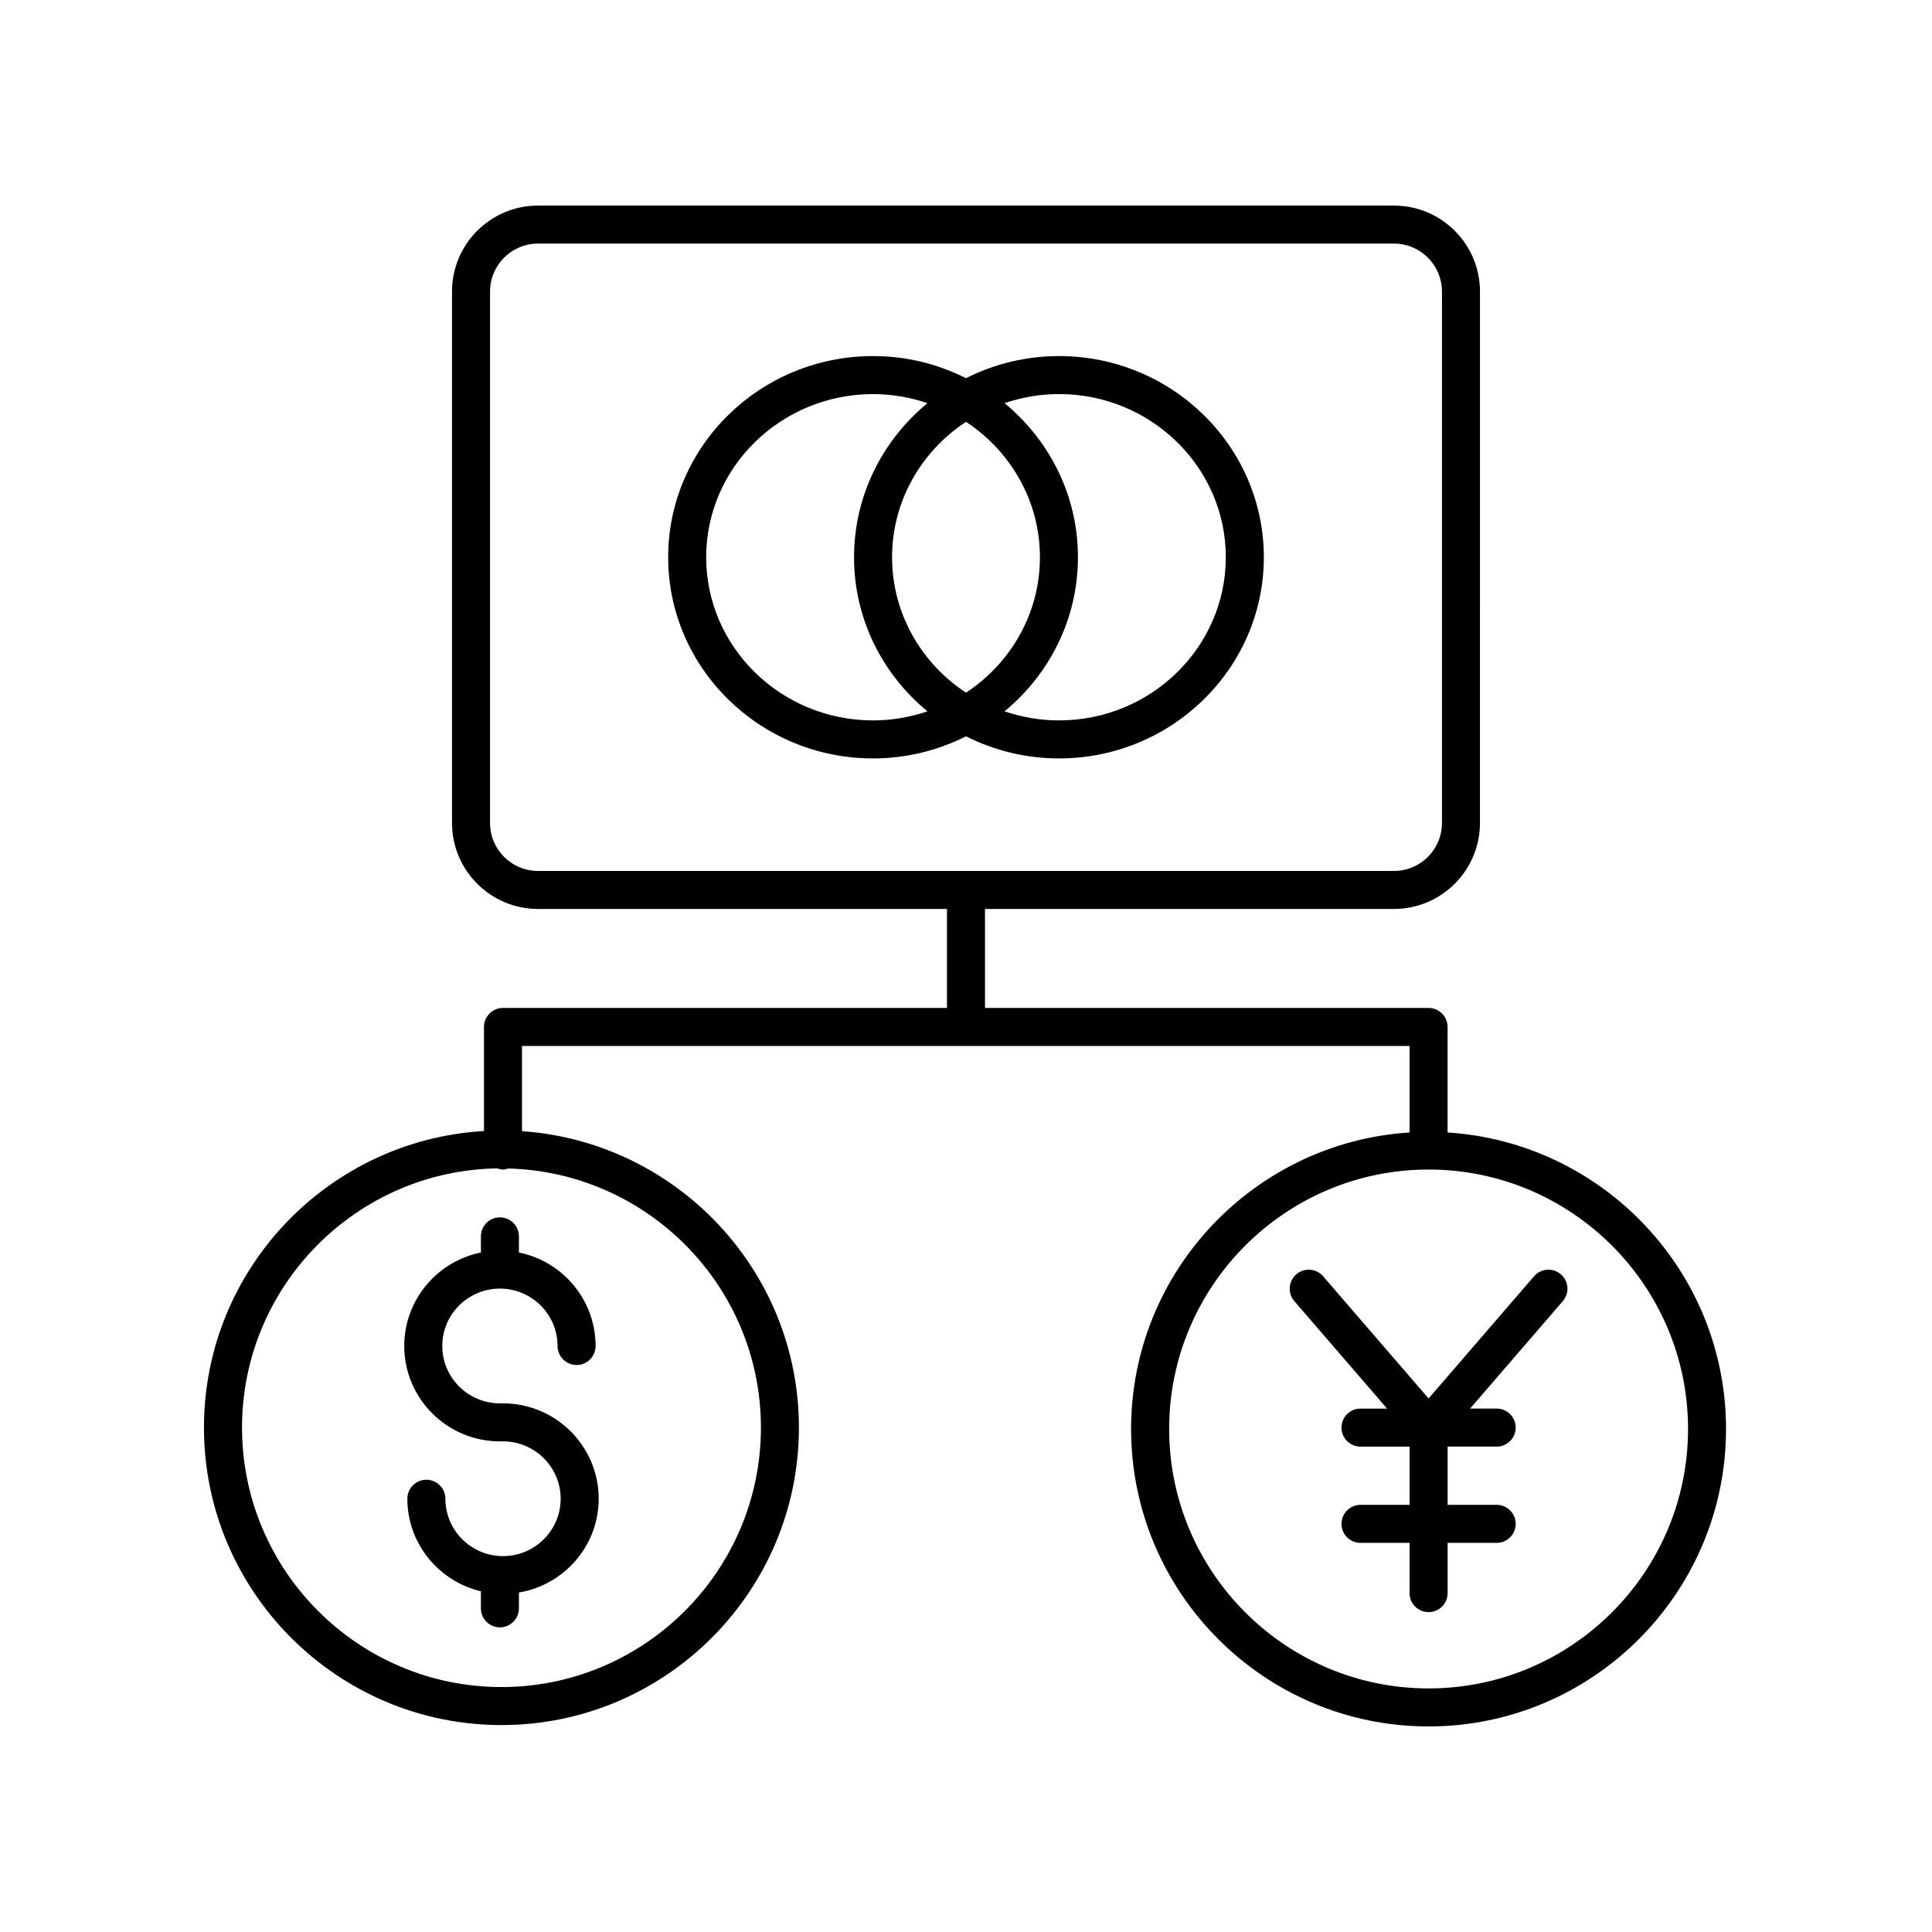
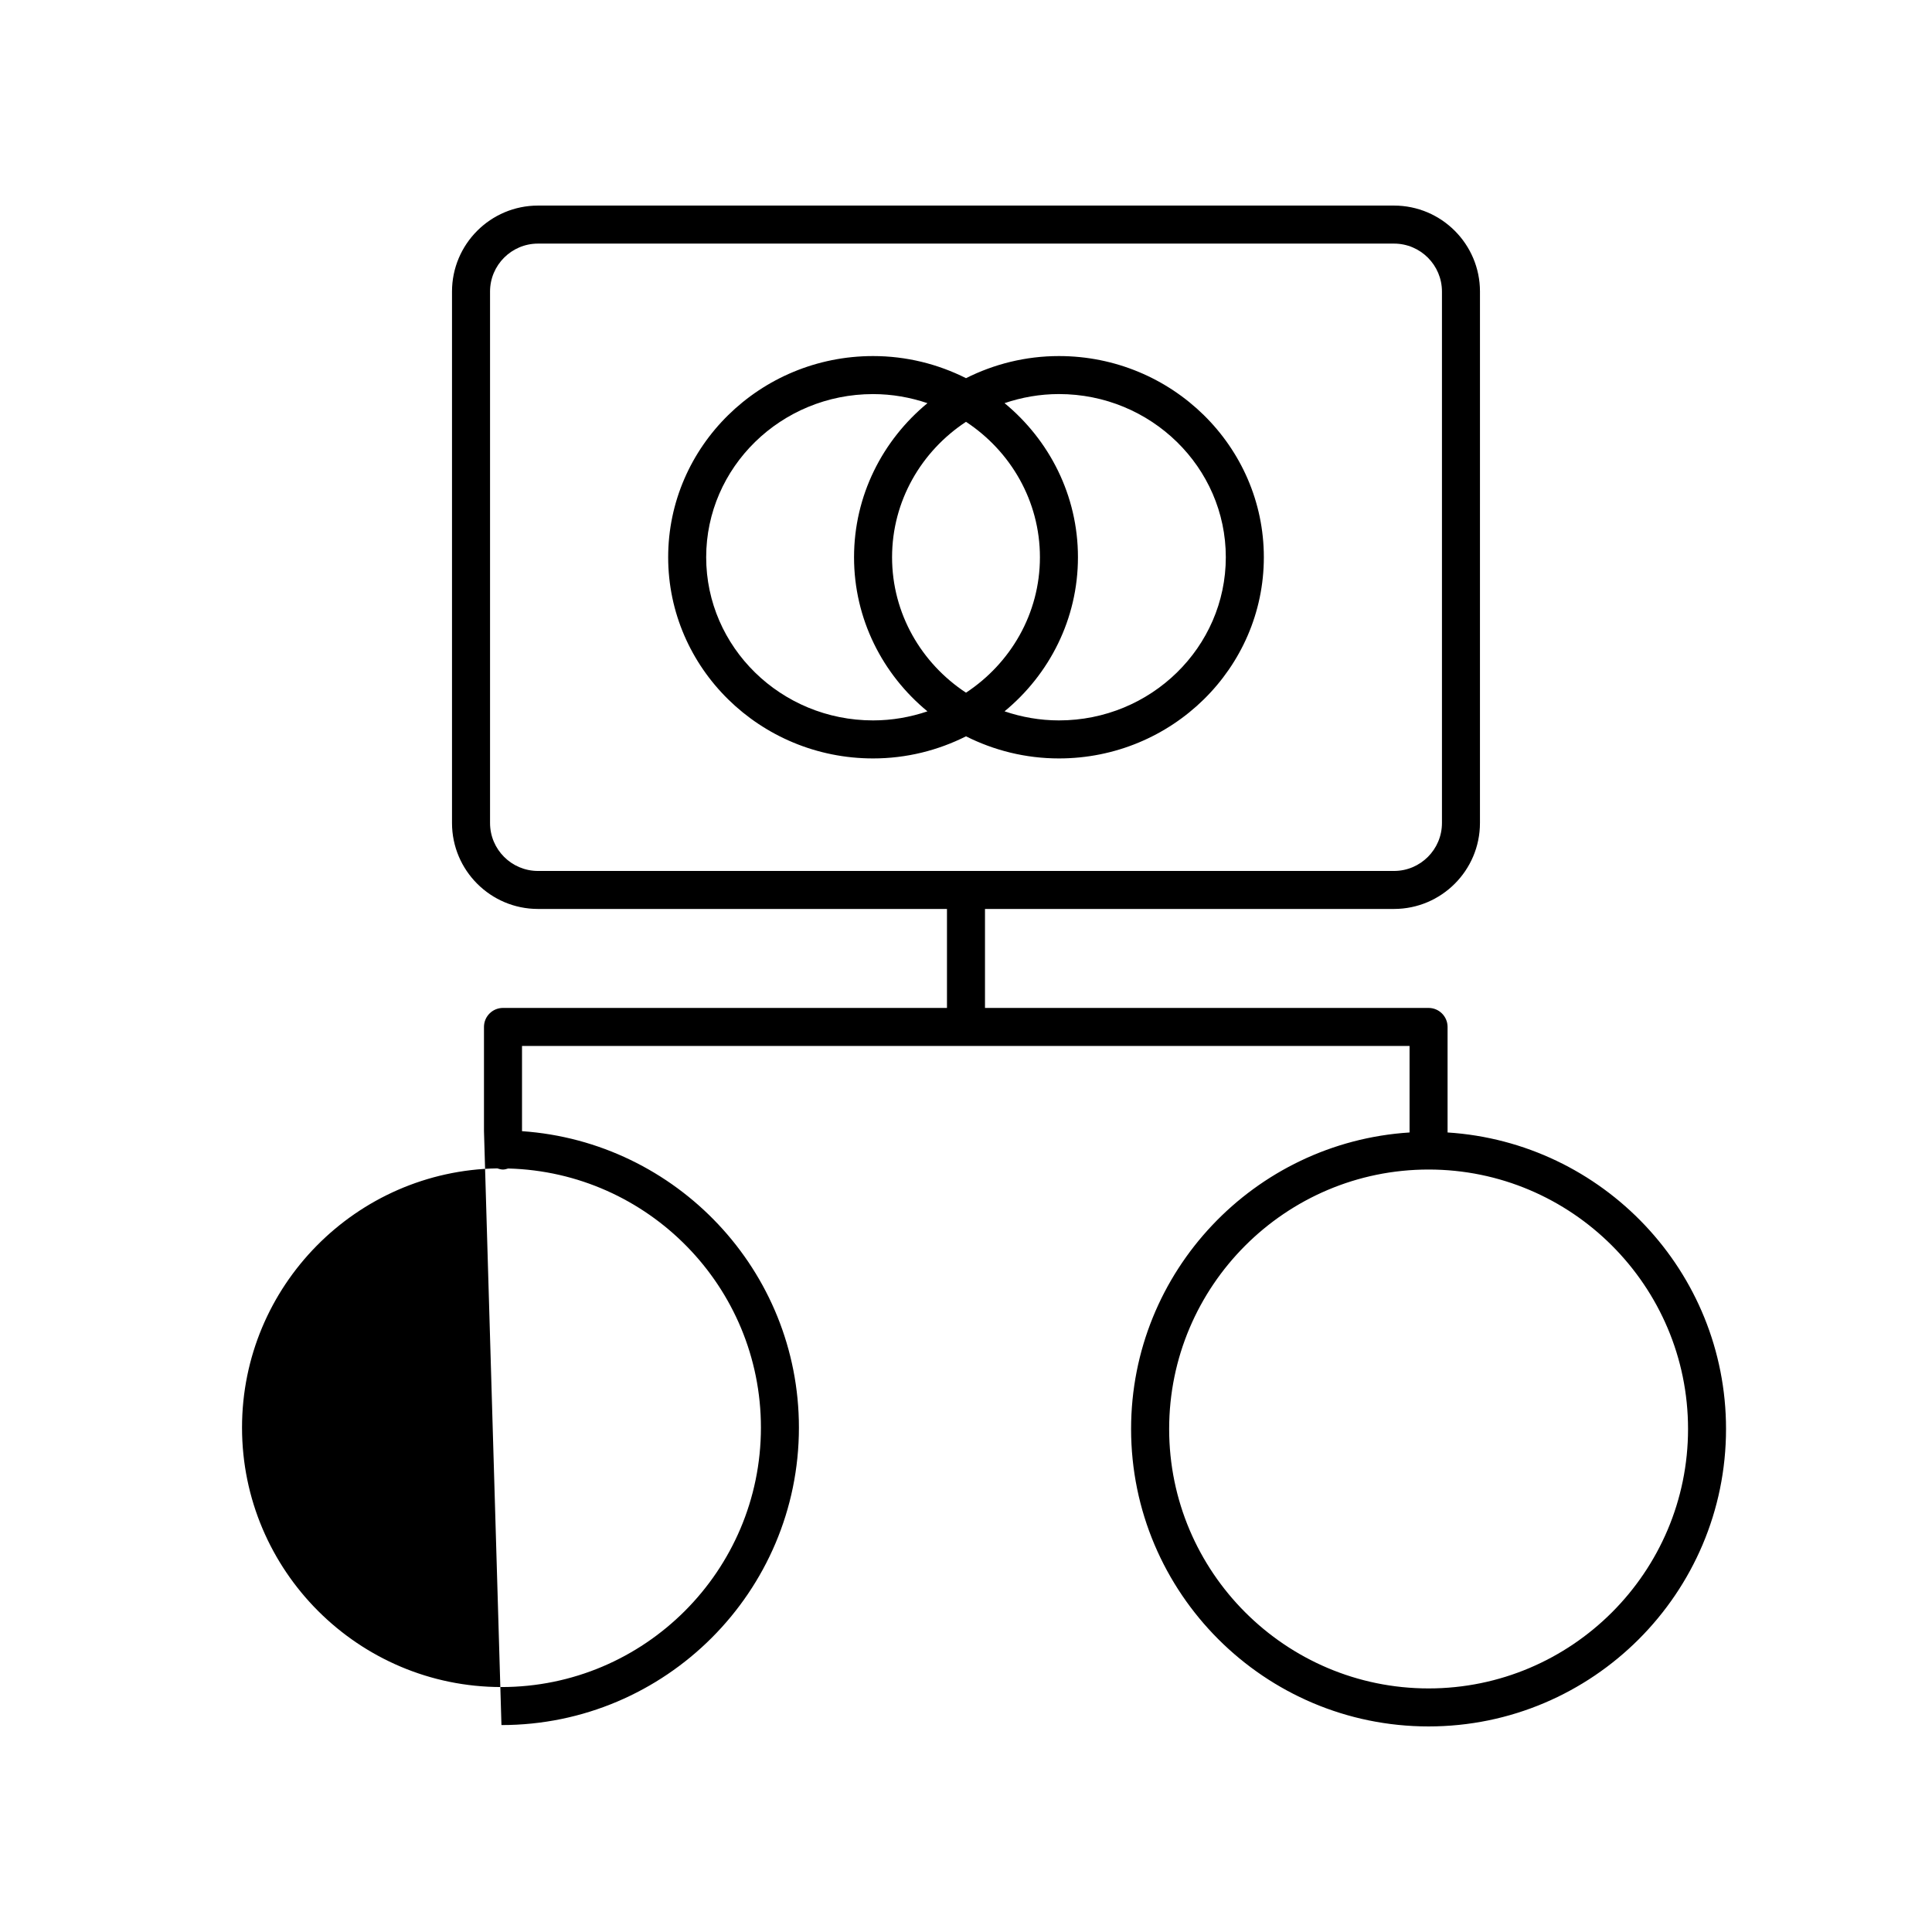
<svg xmlns="http://www.w3.org/2000/svg" fill="#000000" width="800px" height="800px" version="1.1" viewBox="144 144 512 512">
  <g>
    <path d="m424.63 238.36c-8.871 0-17.227 2.141-24.629 5.859-7.402-3.719-15.758-5.859-24.629-5.859-29.941 0-54.301 23.918-54.301 53.316 0 29.398 24.359 53.316 54.301 53.316 8.871 0 17.227-2.141 24.629-5.859 7.402 3.719 15.758 5.859 24.629 5.859 29.941 0 54.301-23.918 54.301-53.316 0-29.398-24.359-53.316-54.301-53.316zm-49.262 96.555c-24.387 0-44.223-19.398-44.223-43.238 0-23.844 19.836-43.238 44.223-43.238 5.051 0 9.887 0.875 14.414 2.406-11.875 9.789-19.453 24.453-19.453 40.836 0 16.383 7.574 31.047 19.453 40.836-4.523 1.527-9.359 2.398-14.414 2.398zm24.633-7.348c-11.809-7.773-19.594-20.957-19.594-35.891 0-14.934 7.785-28.121 19.594-35.891 11.809 7.773 19.59 20.957 19.59 35.891 0 14.934-7.785 28.117-19.59 35.891zm24.629 7.348c-5.051 0-9.887-0.875-14.414-2.406 11.875-9.789 19.453-24.453 19.453-40.836 0-16.383-7.574-31.047-19.453-40.836 4.523-1.531 9.363-2.406 14.414-2.406 24.387 0 44.223 19.398 44.223 43.238 0 23.852-19.836 43.246-44.223 43.246z" />
-     <path d="m511.59 517.29h-7.043c-2.781 0-5.039 2.254-5.039 5.039 0 2.781 2.254 5.039 5.039 5.039h13.004v15.434h-13.004c-2.781 0-5.039 2.254-5.039 5.039 0 2.781 2.254 5.039 5.039 5.039h13.004v13.312c0 2.781 2.254 5.039 5.039 5.039 2.781 0 5.039-2.254 5.039-5.039v-13.312h13.004c2.781 0 5.039-2.254 5.039-5.039 0-2.781-2.254-5.039-5.039-5.039h-13.004v-15.438h13.004c2.781 0 5.039-2.254 5.039-5.039 0-2.781-2.254-5.039-5.039-5.039h-7.043l24.578-28.477c1.816-2.106 1.586-5.285-0.523-7.106-2.106-1.816-5.285-1.586-7.106 0.523l-27.949 32.383-27.953-32.383c-1.816-2.106-5-2.34-7.106-0.52-2.106 1.816-2.34 5-0.523 7.106z" />
-     <path d="m276.48 525.98h0.824c8.422 0 15.277 6.82 15.277 15.203s-6.856 15.203-15.277 15.203c-8.422 0-15.273-6.82-15.273-15.203 0-2.781-2.254-5.039-5.039-5.039-2.781 0-5.039 2.254-5.039 5.039 0 11.918 8.34 21.875 19.488 24.527v4.516c0 2.781 2.254 5.039 5.039 5.039 2.781 0 5.039-2.254 5.039-5.039v-4.191c11.969-2.016 21.141-12.355 21.141-24.855 0-13.938-11.371-25.277-25.352-25.277h-0.824c-8.422 0-15.277-6.82-15.277-15.207 0-8.383 6.856-15.203 15.277-15.203s15.273 6.82 15.273 15.203c0 2.781 2.254 5.039 5.039 5.039 2.781 0 5.039-2.254 5.039-5.039 0-12.219-8.742-22.434-20.312-24.77v-4.273c0-2.781-2.254-5.039-5.039-5.039-2.781 0-5.039 2.254-5.039 5.039v4.273c-11.574 2.336-20.316 12.555-20.316 24.77 0 13.945 11.371 25.285 25.352 25.285z" />
-     <path d="m276.89 601.16c43.469 0 78.832-35.363 78.832-78.832 0-41.629-32.457-75.734-73.383-78.555v-22.582h235.21v22.926c-41.117 2.617-73.797 36.809-73.797 78.574 0 43.469 35.363 78.832 78.832 78.832s78.832-35.363 78.832-78.832c0-41.77-32.676-75.957-73.793-78.574v-27.965c0-2.781-2.254-5.039-5.039-5.039h-117.55v-26.23h108.39c12.562 0 22.781-10.219 22.781-22.781l0.004-140.84c0-12.562-10.219-22.781-22.781-22.781h-226.86c-12.562 0-22.781 10.219-22.781 22.781v140.84c0 12.562 10.219 22.781 22.781 22.781h108.39v26.23h-117.66c-2.781 0-5.039 2.254-5.039 5.039v27.578c-41.312 2.414-74.207 36.691-74.207 78.598 0.004 43.465 35.367 78.832 78.832 78.832zm314.46-78.469c0 37.914-30.844 68.758-68.754 68.758-37.914 0-68.758-30.844-68.758-68.758 0-37.91 30.844-68.754 68.758-68.754 37.91 0 68.754 30.844 68.754 68.754zm-304.78-147.88c-7.004 0-12.703-5.699-12.703-12.707v-140.84c0-7.008 5.699-12.707 12.703-12.707h226.86c7.004 0 12.703 5.699 12.703 12.707v140.84c0 7.008-5.699 12.707-12.703 12.707zm-10.797 78.82c0.492 0.16 0.988 0.309 1.535 0.309 0.484 0 0.922-0.148 1.367-0.277 37.086 0.957 66.977 31.355 66.977 68.664 0 37.914-30.844 68.758-68.758 68.758-37.91 0-68.754-30.844-68.754-68.758-0.004-37.531 30.242-68.09 67.633-68.695z" />
+     <path d="m276.89 601.16c43.469 0 78.832-35.363 78.832-78.832 0-41.629-32.457-75.734-73.383-78.555v-22.582h235.21v22.926c-41.117 2.617-73.797 36.809-73.797 78.574 0 43.469 35.363 78.832 78.832 78.832s78.832-35.363 78.832-78.832c0-41.77-32.676-75.957-73.793-78.574v-27.965c0-2.781-2.254-5.039-5.039-5.039h-117.55v-26.23h108.39c12.562 0 22.781-10.219 22.781-22.781l0.004-140.84c0-12.562-10.219-22.781-22.781-22.781h-226.86c-12.562 0-22.781 10.219-22.781 22.781v140.84c0 12.562 10.219 22.781 22.781 22.781h108.39v26.23h-117.66c-2.781 0-5.039 2.254-5.039 5.039v27.578zm314.46-78.469c0 37.914-30.844 68.758-68.754 68.758-37.914 0-68.758-30.844-68.758-68.758 0-37.91 30.844-68.754 68.758-68.754 37.91 0 68.754 30.844 68.754 68.754zm-304.78-147.88c-7.004 0-12.703-5.699-12.703-12.707v-140.84c0-7.008 5.699-12.707 12.703-12.707h226.86c7.004 0 12.703 5.699 12.703 12.707v140.84c0 7.008-5.699 12.707-12.703 12.707zm-10.797 78.82c0.492 0.16 0.988 0.309 1.535 0.309 0.484 0 0.922-0.148 1.367-0.277 37.086 0.957 66.977 31.355 66.977 68.664 0 37.914-30.844 68.758-68.758 68.758-37.91 0-68.754-30.844-68.754-68.758-0.004-37.531 30.242-68.09 67.633-68.695z" />
  </g>
</svg>